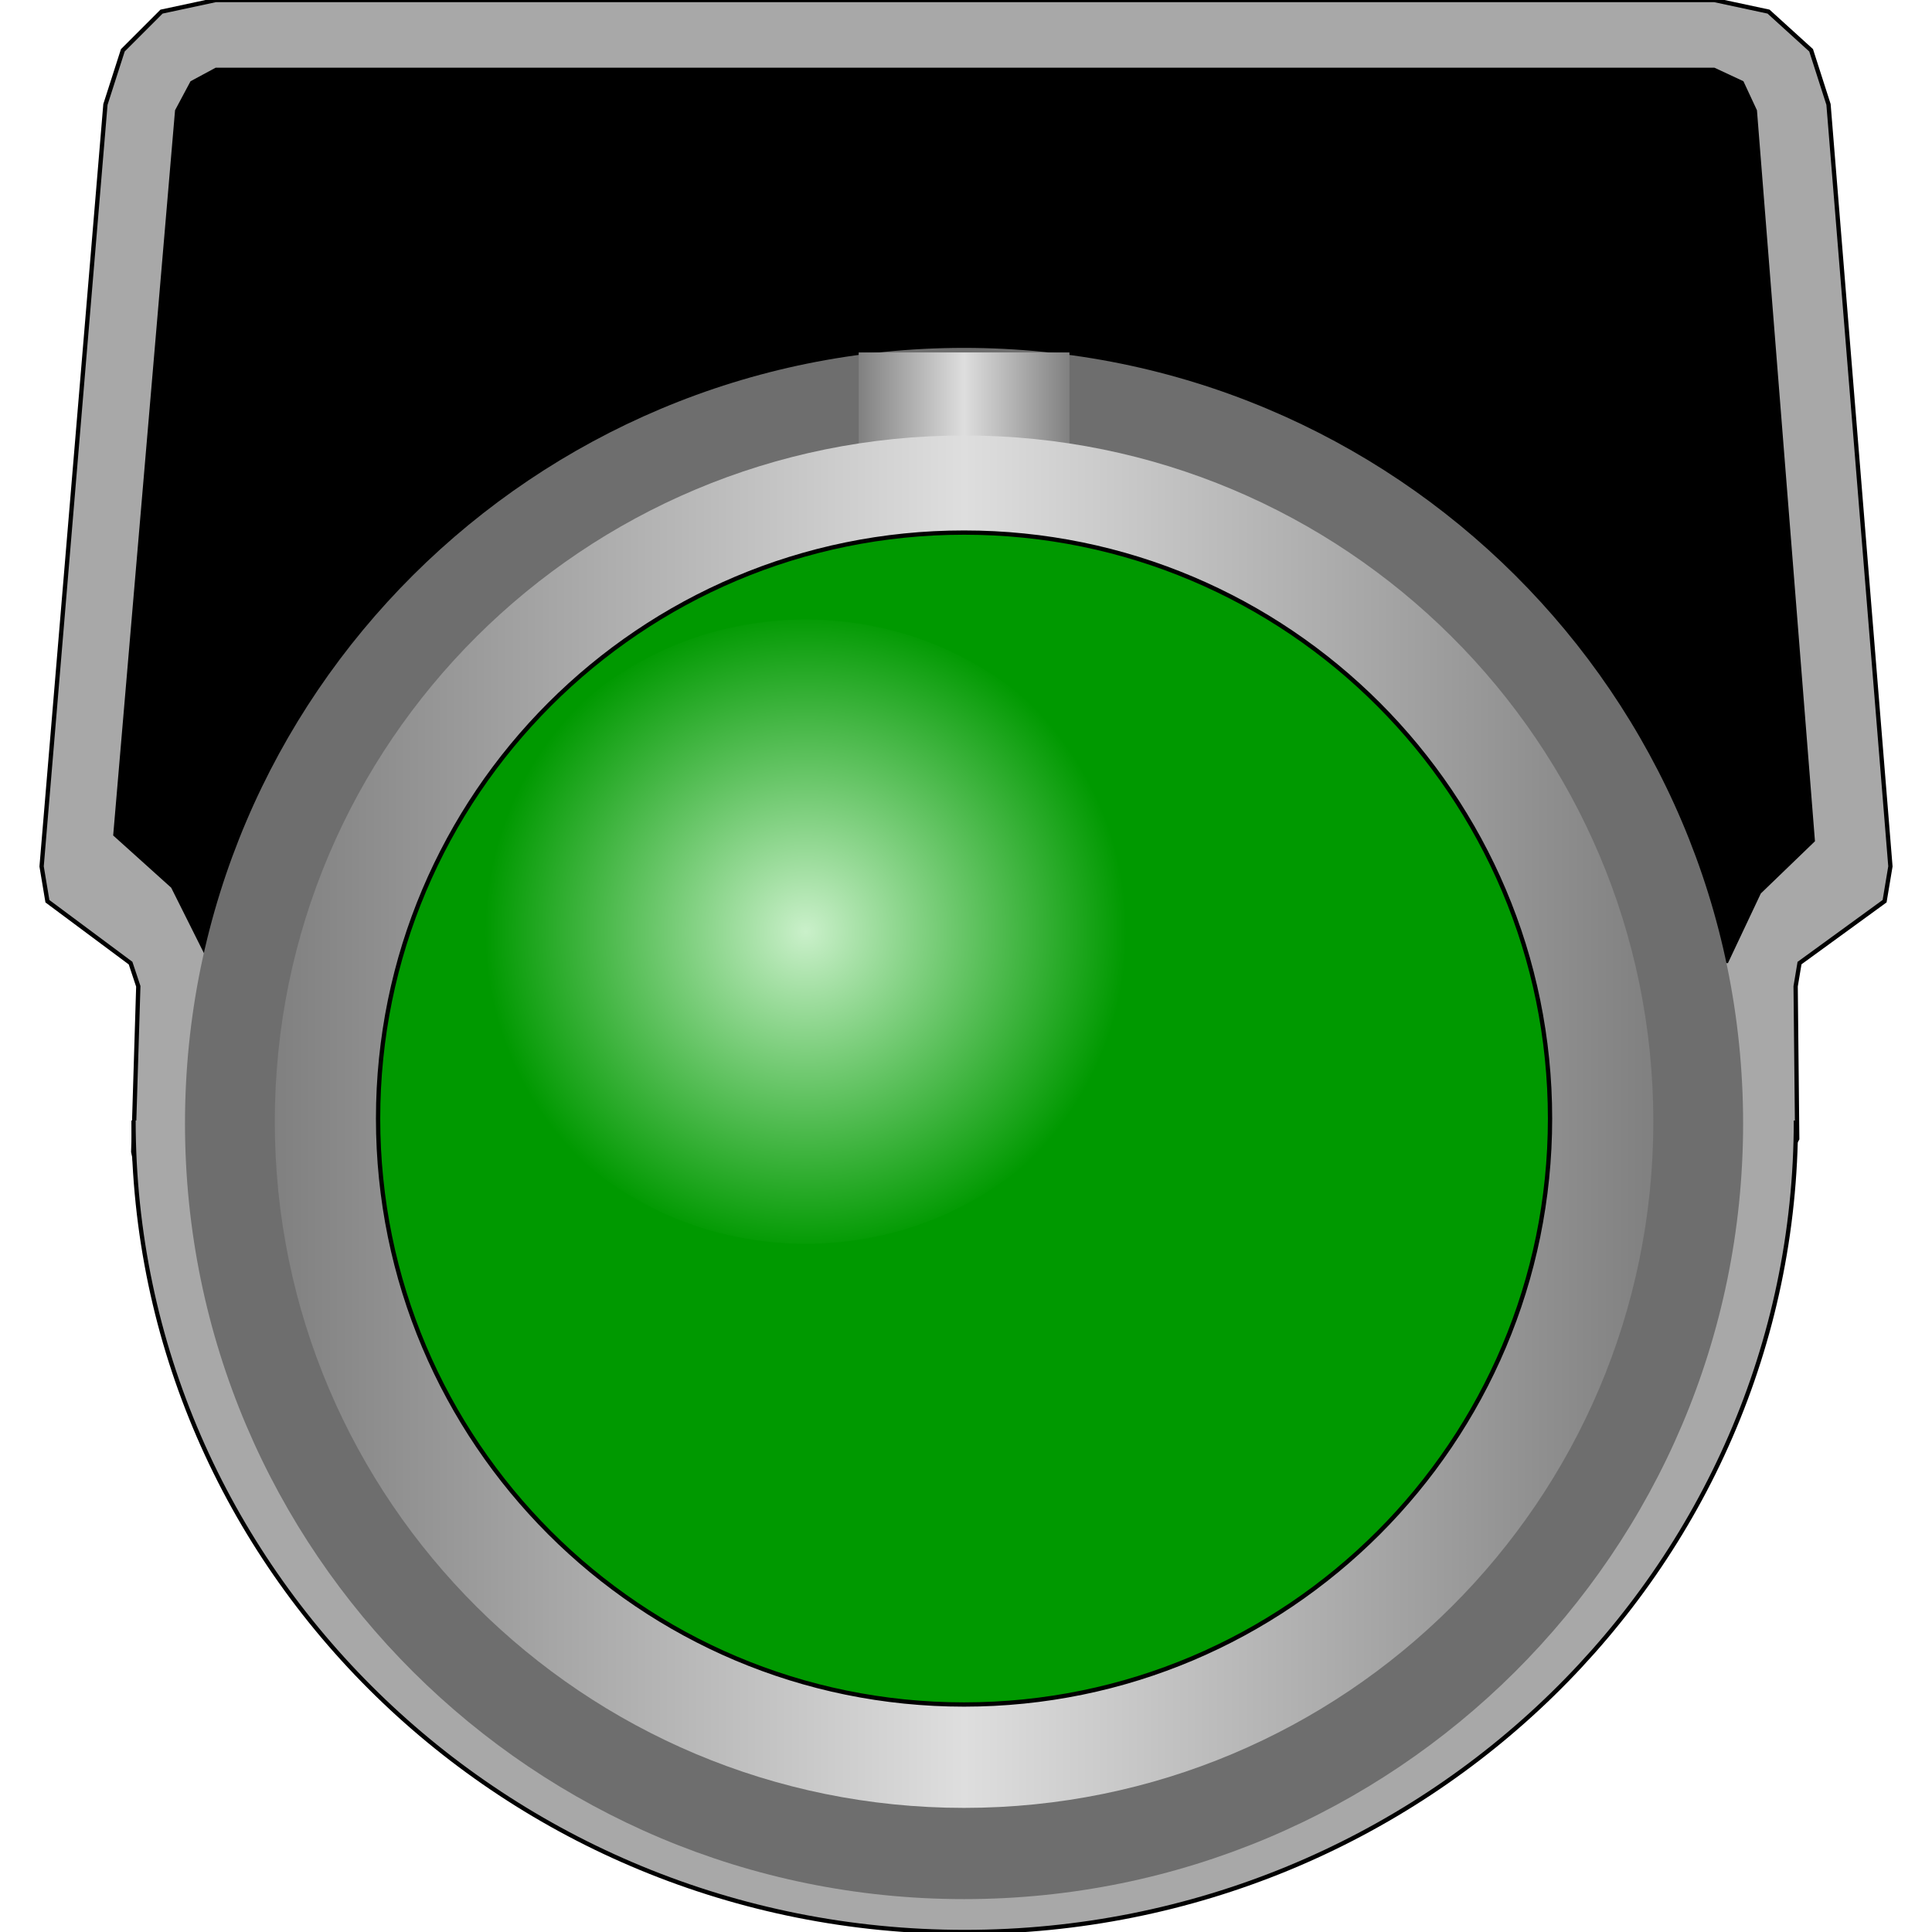
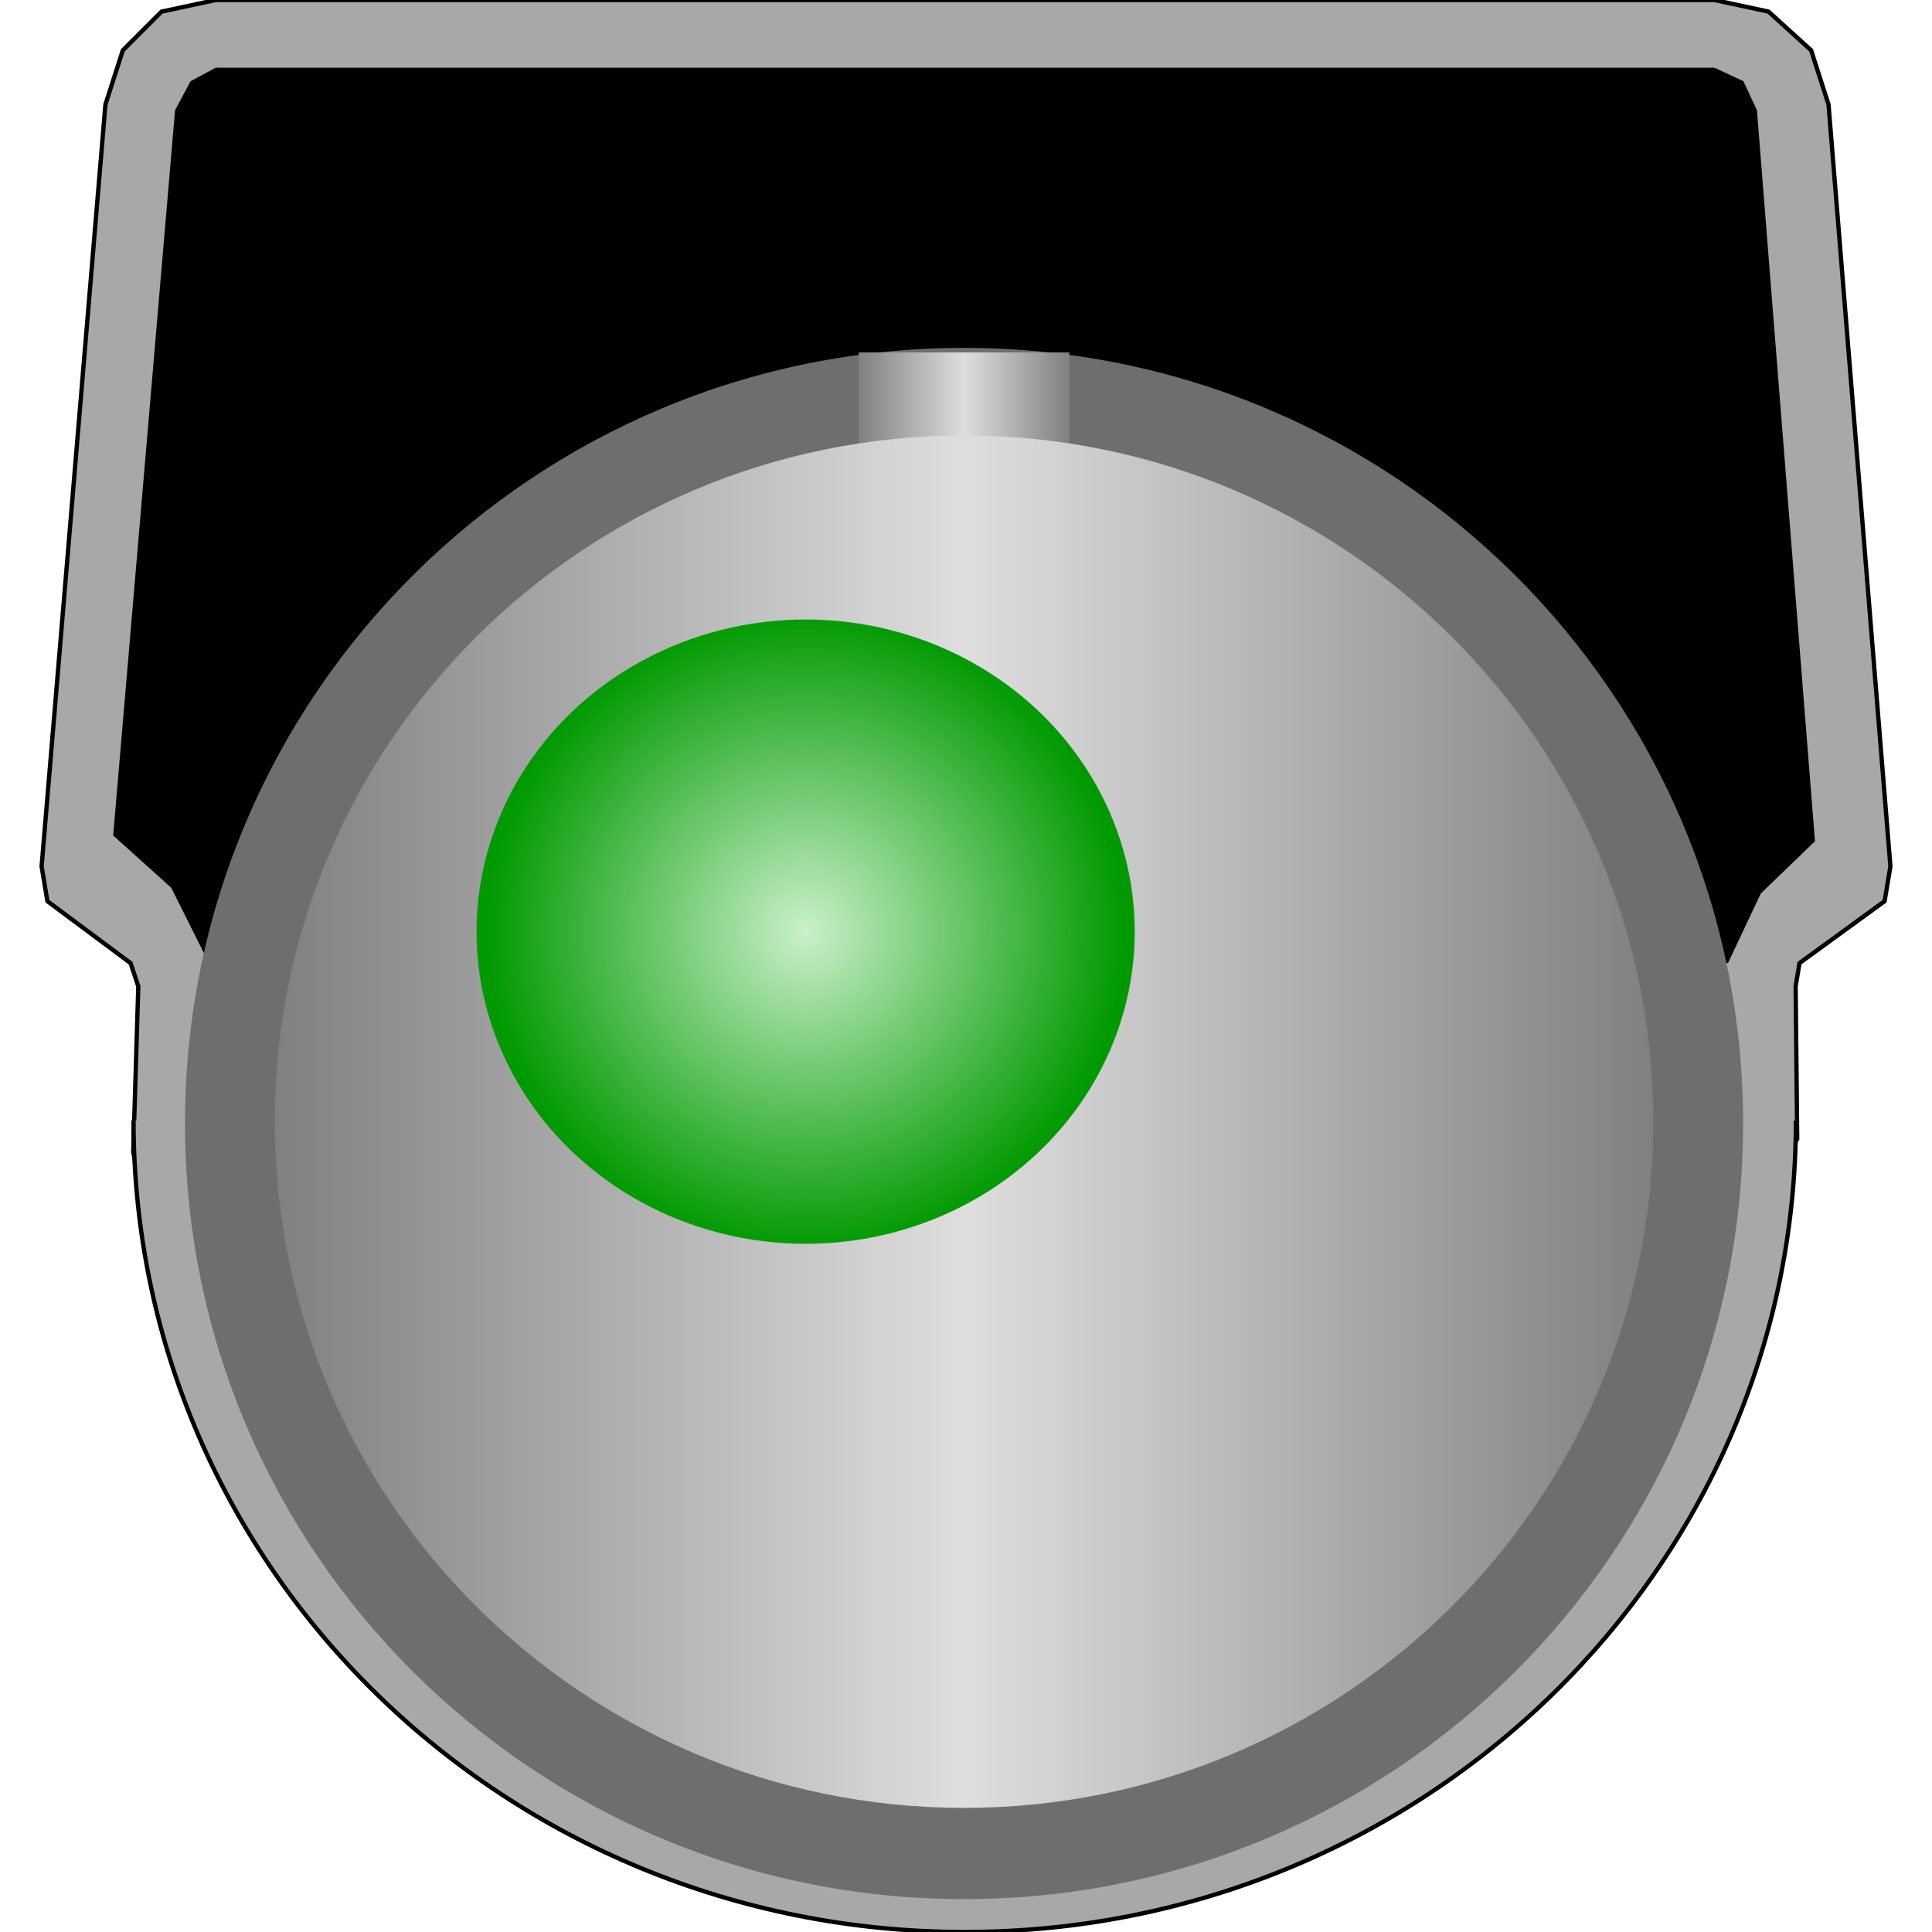
<svg xmlns="http://www.w3.org/2000/svg" version="1.1" width="64px" height="64px" viewBox="0 0 107.654 112.5" enable-background="new 0 0 107.654 112.5" xml:space="preserve">
  <g id="Group_BackplateBevel">
    <path fill="#A8A8A8" stroke="#000000" stroke-width="0.25" d="M102.228,66.313l-0.091-8.881l0.226-1.352l4.954-3.604l0.338-2.027   l-3.604-44.368l-1.013-3.153l-2.479-2.252l-3.152-0.675H10.135L6.982,0.677L4.729,2.93L3.716,6.083L0,50.451l0.338,2.027   l4.842,3.604l0.45,1.352l-0.295,9.635c0.111,0.456,0.164,0.929,0.16,1.401h96.032C101.609,67.706,101.842,66.965,102.228,66.313z" />
    <path fill="#A8A8A8" stroke="#000000" stroke-width="0.25" d="M102.153,65.247c0,26.094-21.67,47.253-48.401,47.253   c-26.731,0-48.4-21.159-48.4-47.253" />
  </g>
  <g id="Group_Bannet_Assembly">
    <path d="M98.195,56.081l1.914-4.054l3.153-3.041L99.884,6.42l-0.787-1.689l-1.689-0.789H10.135L8.671,4.731L7.77,6.42L4.167,48.649   l3.378,3.041l2.027,4.054L98.195,56.081z" />
  </g>
  <g id="Group_Backplate">
    <path fill="#6E6E6E" d="M99.078,65.416c0-24.938-20.311-45.158-45.365-45.158c-25.054,0-45.364,20.22-45.364,45.158   c0,24.943,20.31,45.169,45.364,45.169C78.768,110.585,99.078,90.359,99.078,65.416z" />
  </g>
  <g id="Group_Bannet_Nut">
    <linearGradient id="SVGID_1_" gradientUnits="userSpaceOnUse" x1="47.577" y1="23.679" x2="59.851" y2="23.679">
      <stop offset="0" style="stop-color:#808080" />
      <stop offset="0.5" style="stop-color:#DEDEDE" />
      <stop offset="1" style="stop-color:#808080" />
    </linearGradient>
    <rect x="47.577" y="20.523" fill="url(#SVGID_1_)" width="12.274" height="6.312" />
    <linearGradient id="SVGID_2_" gradientUnits="userSpaceOnUse" x1="13.579" y1="65.314" x2="93.85" y2="65.314">
      <stop offset="0" style="stop-color:#808080" />
      <stop offset="0.5" style="stop-color:#DEDEDE" />
      <stop offset="1" style="stop-color:#808080" />
    </linearGradient>
    <path fill="url(#SVGID_2_)" d="M93.85,65.31c0-22.063-17.969-39.952-40.136-39.952c-22.166,0-40.135,17.889-40.135,39.952   c0,22.068,17.969,39.963,40.135,39.963C75.881,105.272,93.85,87.378,93.85,65.31z" />
  </g>
  <g id="Group_Pilot_Light_Red">
-     <path fill="#009900" stroke="#000000" stroke-width="0.25" d="M87.835,65.132c0-18.84-15.276-34.12-34.121-34.12   c-18.844,0-34.121,15.28-34.121,34.12c0,18.841,15.277,34.121,34.121,34.121C72.559,99.253,87.835,83.973,87.835,65.132z" />
    <radialGradient id="SVGID_3_" cx="44.489" cy="54.25" r="18.677" gradientUnits="userSpaceOnUse">
      <stop offset="0" style="stop-color:#CAF0CA" />
      <stop offset="1" style="stop-color:#009900" />
    </radialGradient>
    <ellipse fill="url(#SVGID_3_)" cx="44.489" cy="54.25" rx="19.163" ry="18.177" />
  </g>
</svg>